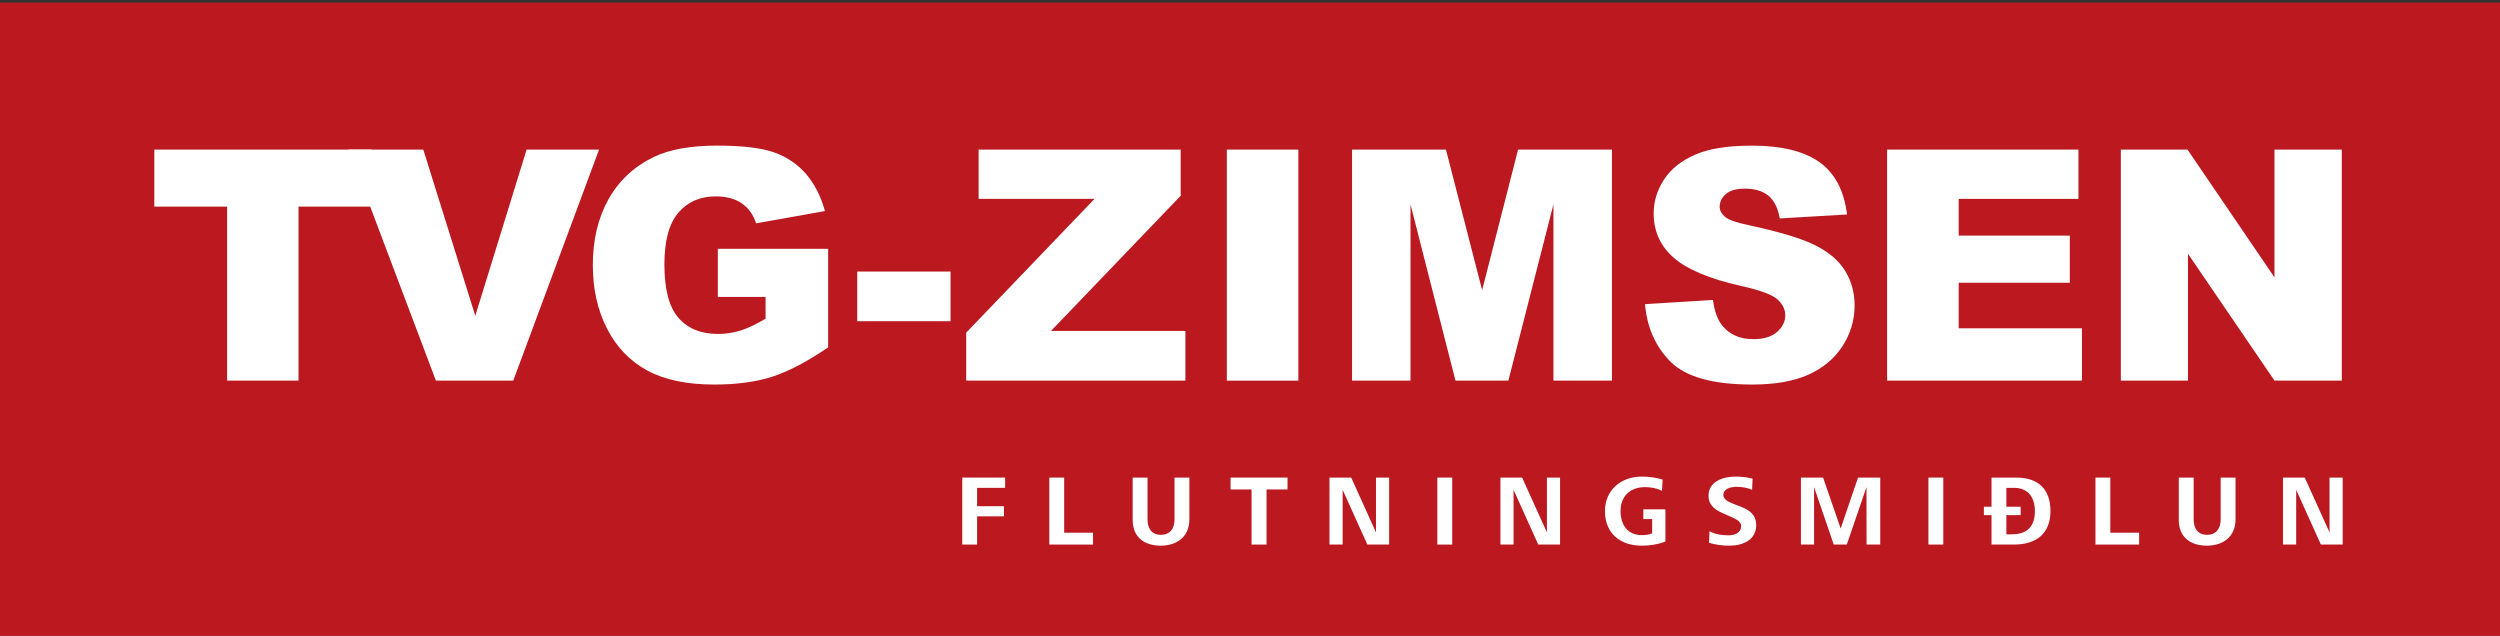
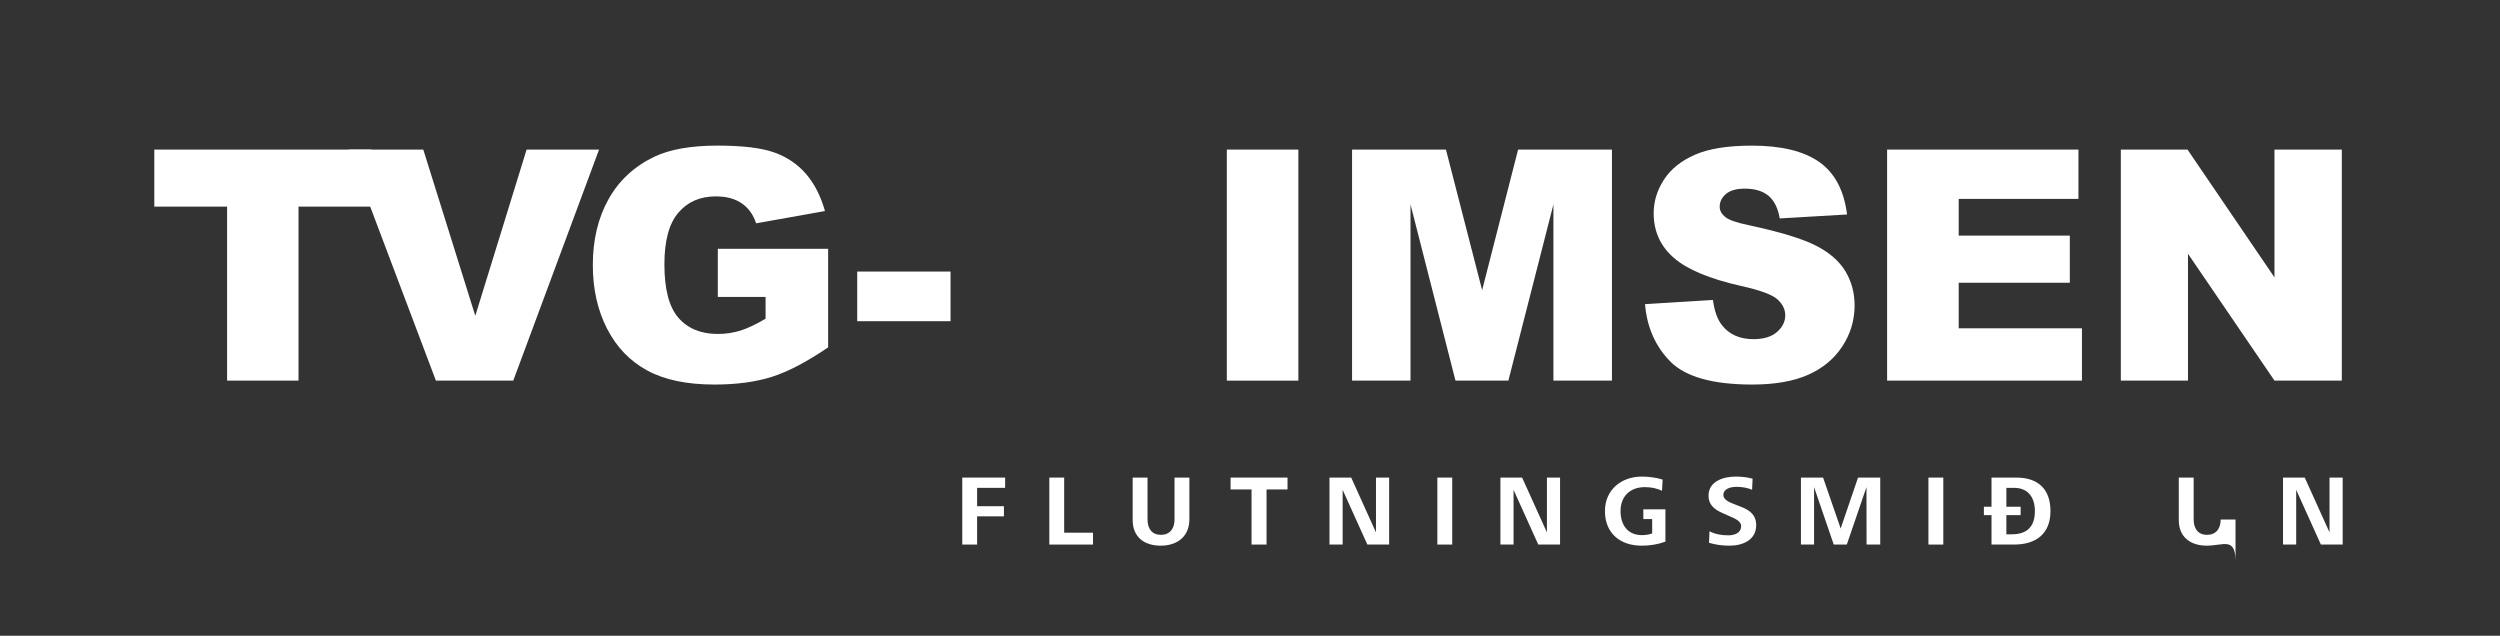
<svg xmlns="http://www.w3.org/2000/svg" xmlns:xlink="http://www.w3.org/1999/xlink" id="Layer_1" x="0px" y="0px" width="413.776px" height="105.216px" viewBox="0 0 413.776 105.216" xml:space="preserve">
  <rect x="0" y="0" width="413.776" height="105.216" fill="#333333" stroke="none" />
-   <rect x="0" y="0.436" fill="#BB191F" width="413.776" height="105.214" />
  <polygon fill="#FFFFFF" points="25.539,24.758 61.461,24.758 61.461,34.197 49.407,34.197 49.407,62.994 37.587,62.994  37.587,34.197 25.539,34.197 " />
  <polygon fill="#FFFFFF" points="57.707,24.758 70.059,24.758 78.665,52.271 87.159,24.758 99.151,24.758 84.951,62.994  72.147,62.994 " />
  <g>
    <defs>
      <rect id="SVGID_1_" x="0" y="0" width="413.776" height="105.216" />
    </defs>
    <clipPath id="SVGID_2_">
      <use xlink:href="#SVGID_1_" />
    </clipPath>
    <path clip-path="url(#SVGID_2_)" fill="#FFFFFF" d="M118.806,49.144v-7.96h18.259V57.49c-3.49,2.381-6.585,4.004-9.273,4.867  c-2.686,0.858-5.871,1.289-9.561,1.289c-4.535,0-8.236-0.773-11.095-2.32c-2.859-1.553-5.077-3.85-6.654-6.914  c-1.574-3.06-2.363-6.574-2.363-10.536c0-4.174,0.868-7.804,2.588-10.889c1.719-3.083,4.239-5.43,7.559-7.033  c2.596-1.234,6.079-1.855,10.464-1.855c4.223,0,7.385,0.388,9.48,1.156c2.097,0.761,3.833,1.949,5.217,3.557  c1.379,1.609,2.419,3.647,3.115,6.116l-11.393,2.033c-0.477-1.44-1.266-2.545-2.388-3.313c-1.121-0.768-2.553-1.146-4.292-1.146  c-2.591,0-4.659,0.898-6.195,2.698c-1.538,1.804-2.309,4.648-2.309,8.545c0,4.136,0.78,7.092,2.332,8.866  c1.556,1.77,3.724,2.66,6.509,2.66c1.321,0,2.586-0.191,3.785-0.568c1.196-0.383,2.572-1.037,4.121-1.957v-3.602H118.806z" />
  </g>
-   <polygon fill="#FFFFFF" points="161.973,24.758 195.415,24.758 195.415,32.399 173.948,54.775 196.196,54.775 196.196,62.994  159.914,62.994 159.914,55.062 181.154,32.918 161.973,32.918 " />
  <rect x="203.052" y="24.758" fill="#FFFFFF" width="11.841" height="38.242" />
  <polygon fill="#FFFFFF" points="223.78,24.758 239.319,24.758 245.309,48.023 251.26,24.758 266.795,24.758 266.795,62.994  257.109,62.994 257.109,33.833 249.651,62.994 240.896,62.994 233.454,33.833 233.454,62.994 223.78,62.994 " />
  <g>
    <defs>
      <rect id="SVGID_3_" x="0" y="0" width="413.776" height="105.216" />
    </defs>
    <clipPath id="SVGID_4_">
      <use xlink:href="#SVGID_3_" />
    </clipPath>
    <path clip-path="url(#SVGID_4_)" fill="#FFFFFF" d="M272.267,50.34l11.242-0.694c0.241,1.819,0.74,3.209,1.483,4.166  c1.219,1.553,2.956,2.322,5.219,2.322c1.689,0,2.984-0.392,3.899-1.183c0.905-0.793,1.369-1.713,1.369-2.756  c0-0.994-0.439-1.877-1.311-2.662c-0.864-0.78-2.887-1.52-6.048-2.215c-5.173-1.168-8.872-2.714-11.08-4.643  c-2.233-1.935-3.338-4.394-3.338-7.382c0-1.967,0.568-3.817,1.706-5.569c1.138-1.746,2.856-3.123,5.138-4.119  c2.281-1.001,5.417-1.501,9.402-1.501c4.889,0,8.613,0.908,11.178,2.722c2.563,1.818,4.086,4.713,4.581,8.672l-11.143,0.654  c-0.289-1.721-0.92-2.968-1.861-3.753c-0.953-0.785-2.261-1.177-3.931-1.177c-1.374,0-2.406,0.289-3.103,0.88  c-0.69,0.58-1.042,1.285-1.042,2.119c0,0.613,0.291,1.158,0.86,1.644c0.557,0.508,1.881,0.977,3.969,1.408  c5.159,1.11,8.862,2.238,11.1,3.381c2.233,1.136,3.854,2.553,4.872,4.236c1.017,1.693,1.528,3.574,1.528,5.663  c0,2.449-0.678,4.712-2.035,6.783c-1.358,2.066-3.258,3.638-5.688,4.712c-2.431,1.065-5.503,1.598-9.206,1.598  c-6.508,0-11.002-1.258-13.514-3.754C274.011,57.384,272.594,54.201,272.267,50.34" />
  </g>
  <polygon fill="#FFFFFF" points="312.336,24.758 344.004,24.758 344.004,32.918 324.185,32.918 324.185,38.996 342.574,38.996  342.574,46.796 324.185,46.796 324.185,54.338 344.585,54.338 344.585,62.994 312.336,62.994 " />
  <polygon fill="#FFFFFF" points="351.02,24.758 362.054,24.758 376.45,45.909 376.45,24.758 387.593,24.758 387.593,62.994  376.45,62.994 362.133,42 362.133,62.994 351.02,62.994 " />
  <rect x="141.879" y="44.945" fill="#FFFFFF" width="15.445" height="8.218" />
  <polygon fill="#FFFFFF" points="161.722,80.744 161.722,83.783 166.16,83.783 166.16,85.461 161.722,85.461 161.722,90.131  159.265,90.131 159.265,79.045 166.358,79.045 166.358,80.744 " />
  <polygon fill="#FFFFFF" points="173.674,90.131 173.674,79.045 176.132,79.045 176.132,88.168 180.902,88.168 180.902,90.131 " />
  <g>
    <defs>
      <rect id="SVGID_5_" x="-161.929" y="-206.924" width="728.5" height="515.91" />
    </defs>
    <clipPath id="SVGID_6_">
      <use xlink:href="#SVGID_5_" />
    </clipPath>
    <path clip-path="url(#SVGID_6_)" fill="#FFFFFF" d="M192.12,90.314c-2.71,0-4.651-1.396-4.651-4.252v-7.018h2.459v6.928  c0,1.43,0.646,2.545,2.21,2.545c1.561,0,2.258-1.098,2.258-2.525v-6.948h2.459v6.913C196.855,88.82,194.812,90.314,192.12,90.314" />
    <polygon clip-path="url(#SVGID_6_)" fill="#FFFFFF" points="209.626,81.009 209.626,90.13 207.144,90.13 207.144,81.009   203.674,81.009 203.674,79.044 213.097,79.044 213.097,81.009  " />
    <polygon clip-path="url(#SVGID_6_)" fill="#FFFFFF" points="226.313,90.131 222.221,81.072 222.221,90.131 220.043,90.131   220.043,79.045 223.638,79.045 227.74,88.119 227.74,79.045 229.917,79.045 229.917,90.131  " />
    <rect x="237.897" y="79.045" clip-path="url(#SVGID_6_)" fill="#FFFFFF" width="2.461" height="11.086" />
    <polygon clip-path="url(#SVGID_6_)" fill="#FFFFFF" points="254.599,90.131 250.51,81.072 250.51,90.131 248.335,90.131   248.335,79.045 251.925,79.045 256.032,88.119 256.032,79.045 258.206,79.045 258.206,90.131  " />
    <path clip-path="url(#SVGID_6_)" fill="#FFFFFF" d="M271.705,90.314c-3.557,0-6.068-2.063-6.068-5.721  c0-3.521,2.697-5.713,6.103-5.713c1.113,0,2.393,0.164,3.441,0.496l-0.1,1.862c-0.882-0.447-1.881-0.613-2.847-0.613  c-2.44,0-4.017,1.527-4.017,3.968c0,2.215,1.131,3.975,3.506,3.975c0.6,0,1.163-0.066,1.728-0.281V85.91h-1.462v-1.614h3.655v5.352  C274.364,90.115,273.051,90.314,271.705,90.314" />
    <path clip-path="url(#SVGID_6_)" fill="#FFFFFF" d="M286.267,90.314c-1.146,0-2.311-0.137-3.409-0.48l0.084-1.899  c0.966,0.498,2.027,0.666,3.107,0.666c1.034,0,2.127-0.365,2.127-1.547c0-0.845-1.181-1.297-1.977-1.644l-1.128-0.5  c-1.298-0.58-2.292-1.346-2.292-2.856c0-2.414,2.471-3.174,4.502-3.174c0.946,0,1.879,0.098,2.791,0.348l-0.083,1.83  c-0.779-0.336-1.714-0.482-2.561-0.482c-0.915,0-2.192,0.265-2.192,1.359c0,0.768,0.963,1.18,1.695,1.467l1.196,0.465  c1.463,0.562,2.54,1.345,2.54,3.072C290.667,89.367,288.442,90.314,286.267,90.314" />
    <polygon clip-path="url(#SVGID_6_)" fill="#FFFFFF" points="308.936,90.131 308.921,80.625 305.664,90.131 303.504,90.131   300.247,80.625 300.247,90.131 298.072,90.131 298.072,79.045 301.74,79.045 304.65,87.471 307.525,79.045 311.2,79.045   311.2,90.131  " />
    <rect x="319.174" y="79.045" clip-path="url(#SVGID_6_)" fill="#FFFFFF" width="2.462" height="11.086" />
    <path clip-path="url(#SVGID_6_)" fill="#FFFFFF" d="M333.339,90.131h-3.723v-4.867h-1.262v-1.397h1.262v-4.822h4.104  c3.592,0,5.653,1.896,5.653,5.549C339.373,88.369,336.96,90.131,333.339,90.131 M333.355,80.744h-1.28v3.123h2.362v1.397h-2.362  v3.169h0.915c2.527,0,3.807-1.296,3.807-3.839C336.797,82.369,335.7,80.744,333.355,80.744" />
-     <polygon clip-path="url(#SVGID_6_)" fill="#FFFFFF" points="346.82,90.131 346.82,79.045 349.279,79.045 349.279,88.168   354.05,88.168 354.05,90.131  " />
-     <path clip-path="url(#SVGID_6_)" fill="#FFFFFF" d="M365.266,90.314c-2.707,0-4.654-1.396-4.654-4.252v-7.018h2.462v6.928  c0,1.43,0.648,2.545,2.208,2.545c1.563,0,2.263-1.098,2.263-2.525v-6.948h2.458v6.913C370.003,88.82,367.958,90.314,365.266,90.314  " />
+     <path clip-path="url(#SVGID_6_)" fill="#FFFFFF" d="M365.266,90.314c-2.707,0-4.654-1.396-4.654-4.252v-7.018h2.462v6.928  c0,1.43,0.648,2.545,2.208,2.545c1.563,0,2.263-1.098,2.263-2.525h2.458v6.913C370.003,88.82,367.958,90.314,365.266,90.314  " />
    <polygon clip-path="url(#SVGID_6_)" fill="#FFFFFF" points="384.131,90.131 380.042,81.072 380.042,90.131 377.865,90.131   377.865,79.045 381.458,79.045 385.561,88.119 385.561,79.045 387.738,79.045 387.738,90.131  " />
  </g>
</svg>